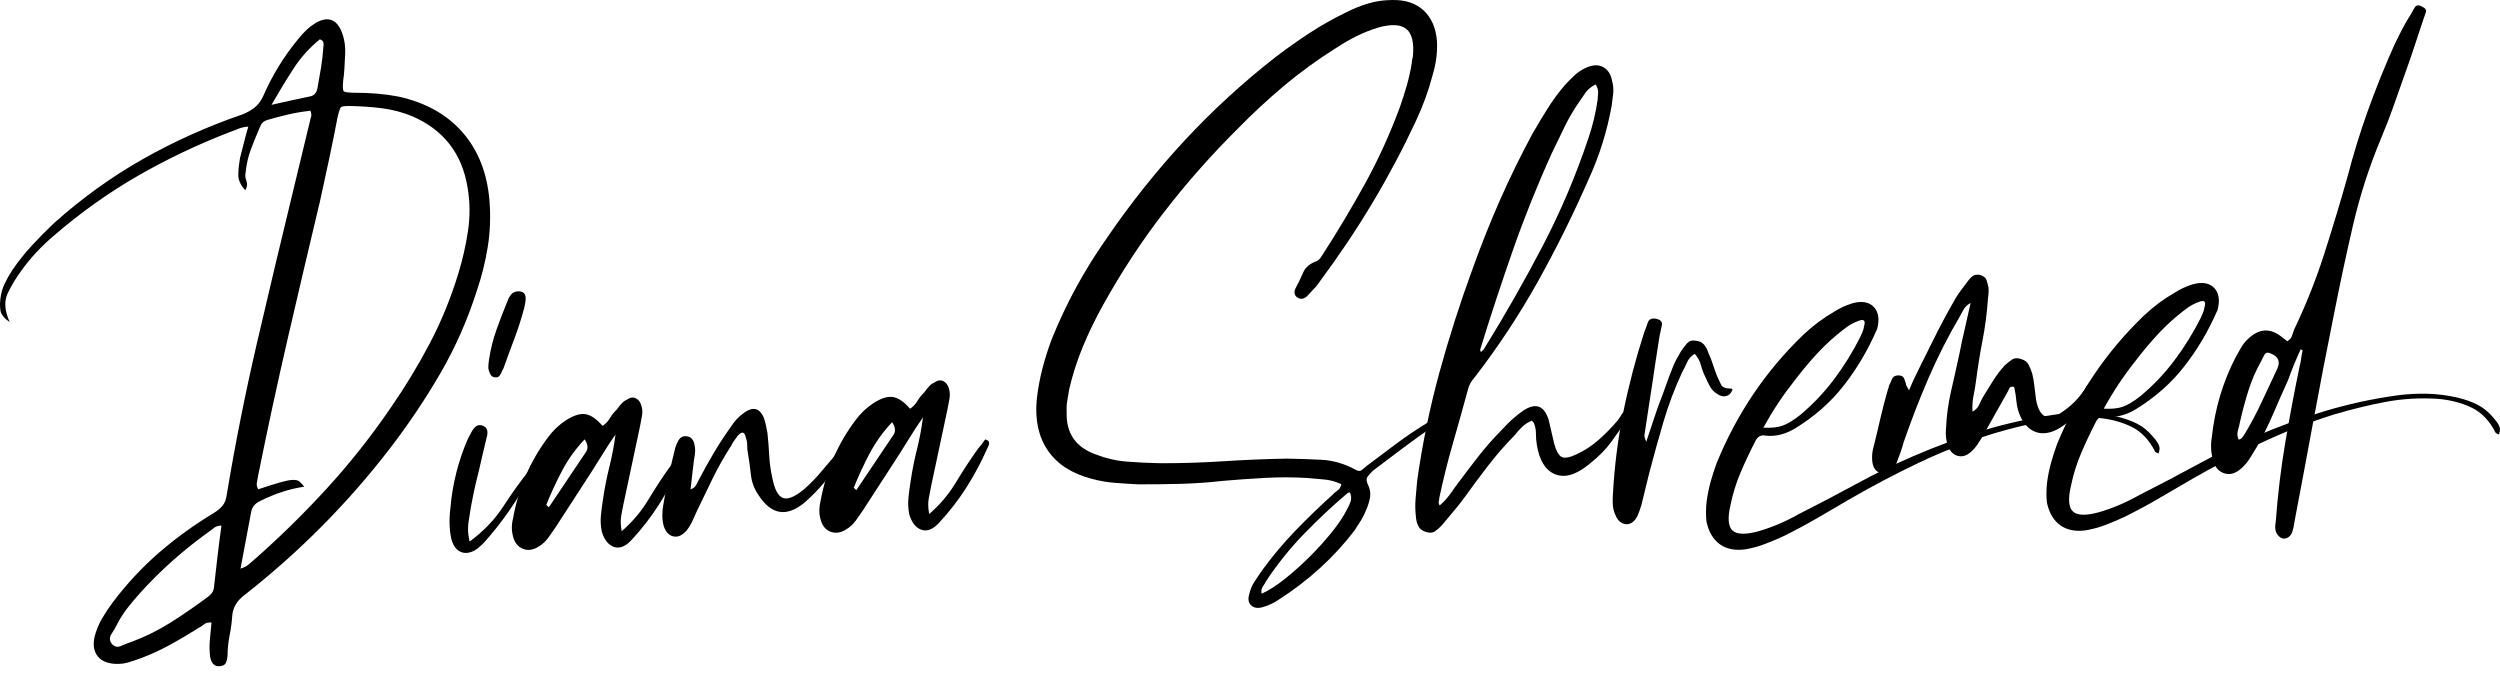
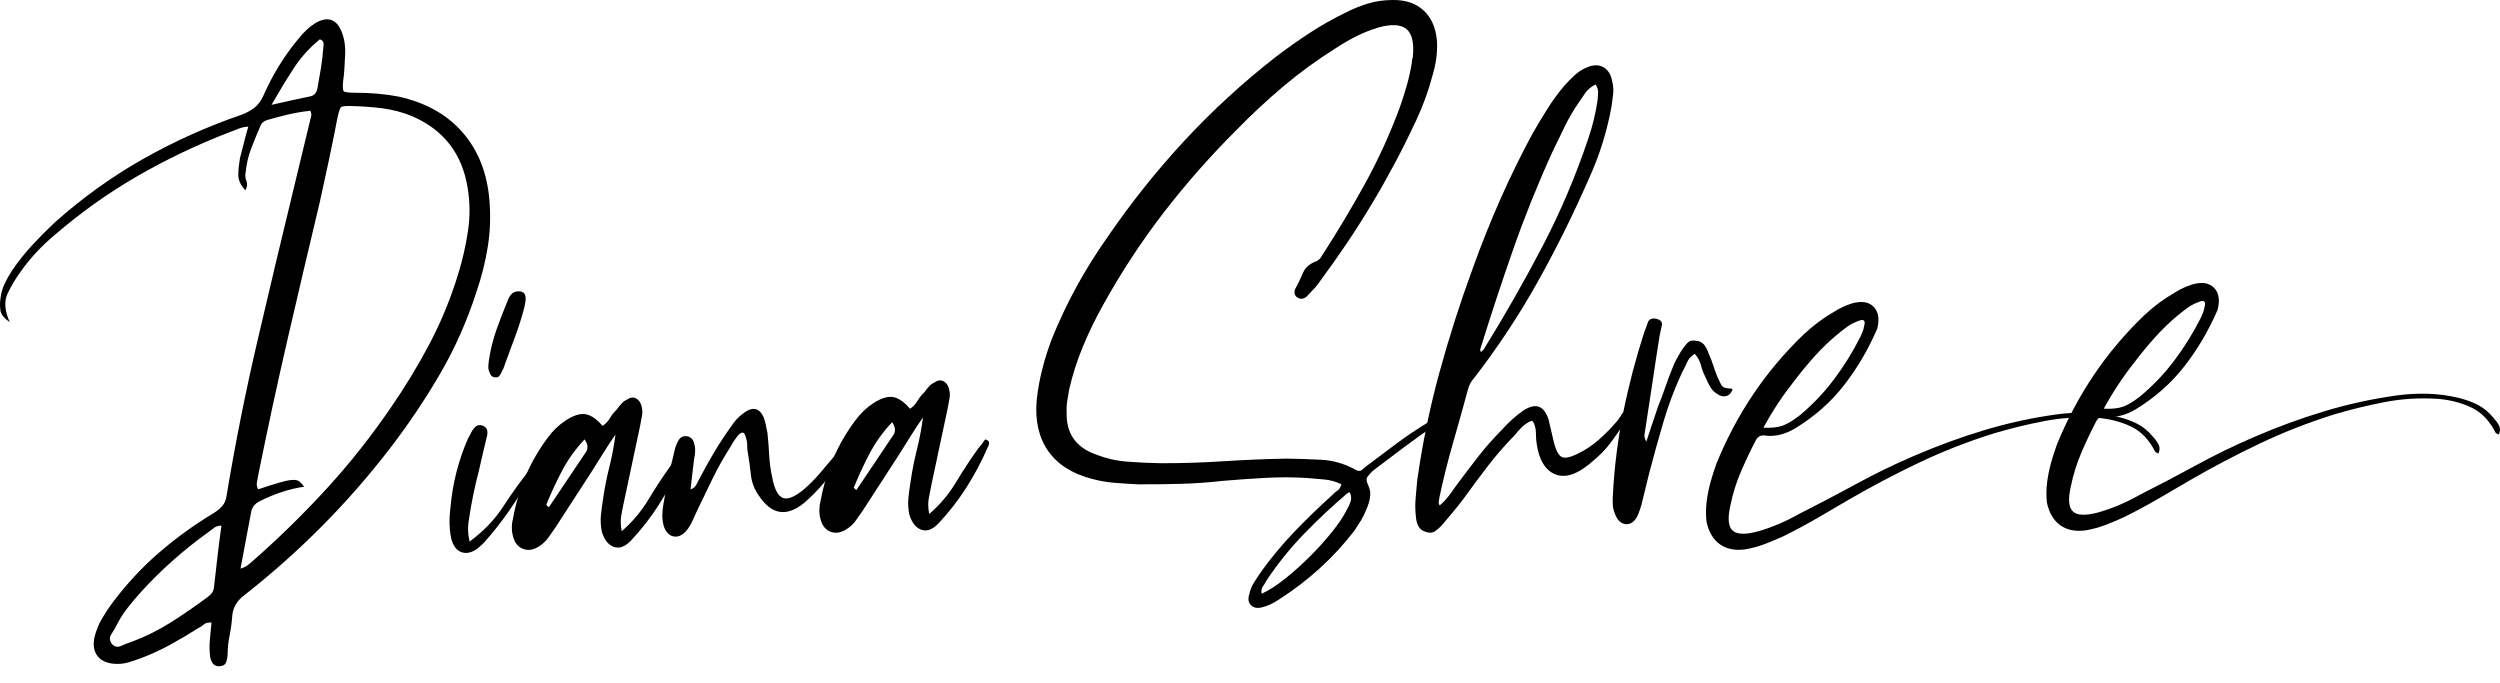
<svg xmlns="http://www.w3.org/2000/svg" width="150" height="41" viewBox="0 0 150 41" fill="none">
  <g clip-path="url(#clip0_149_228)">
    <path d="M16.289 6.29C16.732 6.19 17.14 6.1 17.509 6.017C17.878 5.934 18.235 5.858 18.581 5.789C18.828 5.75 18.982 5.593 19.043 5.315C19.12 4.888 19.192 4.474 19.259 4.072C19.325 3.67 19.373 3.257 19.401 2.833C19.42 2.732 19.422 2.639 19.405 2.552C19.388 2.467 19.316 2.403 19.19 2.359C18.567 2.867 18.043 3.449 17.617 4.108C17.189 4.766 16.746 5.493 16.289 6.29ZM14.43 34.119C14.626 34.057 14.772 33.987 14.868 33.908C14.962 33.828 15.058 33.748 15.154 33.668C16.728 32.287 18.211 30.835 19.603 29.315C20.995 27.794 22.282 26.168 23.464 24.434C24.322 23.193 25.098 21.912 25.791 20.593C26.483 19.273 27.053 17.879 27.5 16.412C27.756 15.575 27.95 14.726 28.079 13.86C28.209 12.994 28.202 12.131 28.058 11.267C27.729 9.221 26.621 7.791 24.735 6.975C24.149 6.734 23.55 6.576 22.935 6.497C22.32 6.42 21.689 6.374 21.04 6.361C20.715 6.354 20.524 6.377 20.464 6.43C20.404 6.484 20.334 6.686 20.253 7.039C20.095 7.869 19.927 8.705 19.746 9.549C19.566 10.392 19.384 11.229 19.202 12.06C18.546 14.809 17.902 17.55 17.27 20.285C16.638 23.02 16.044 25.77 15.488 28.537C15.47 28.662 15.446 28.795 15.416 28.933C15.385 29.071 15.412 29.213 15.493 29.358C16.032 29.178 16.461 29.042 16.781 28.949C17.1 28.857 17.353 28.806 17.539 28.796C17.725 28.785 17.864 28.814 17.955 28.884C18.046 28.954 18.145 29.06 18.252 29.203C17.386 29.327 16.503 29.613 15.604 30.061C15.312 30.201 15.136 30.41 15.076 30.687C14.859 31.818 14.645 32.963 14.43 34.119ZM13.288 31.533C13.089 31.544 12.942 31.589 12.846 31.669C12.751 31.749 12.643 31.83 12.522 31.912C10.985 33.017 9.613 34.238 8.411 35.574C8.152 35.861 7.899 36.162 7.653 36.475C7.408 36.787 7.195 37.122 7.014 37.481C6.924 37.66 6.816 37.846 6.688 38.04C6.561 38.233 6.564 38.426 6.699 38.617C6.858 38.808 7.047 38.853 7.266 38.754C7.486 38.654 7.694 38.574 7.889 38.514C8.745 38.192 9.547 37.792 10.295 37.316C11.044 36.838 11.777 36.331 12.497 35.794C12.714 35.632 12.829 35.439 12.841 35.215C12.91 34.614 12.979 34.013 13.047 33.412C13.117 32.811 13.196 32.185 13.288 31.533ZM18.625 6.644C18.154 6.696 17.709 6.771 17.29 6.869C16.872 6.967 16.454 7.077 16.037 7.199C15.84 7.261 15.709 7.367 15.642 7.52C15.441 7.978 15.253 8.437 15.077 8.895C14.901 9.352 14.789 9.832 14.74 10.332C14.699 10.508 14.714 10.682 14.785 10.852C14.856 11.022 14.835 11.21 14.72 11.415C14.431 11.108 14.29 10.792 14.298 10.468C14.306 10.145 14.34 9.82 14.398 9.492C14.481 9.189 14.559 8.886 14.631 8.584C14.703 8.282 14.792 7.953 14.899 7.598C14.675 7.611 14.478 7.654 14.307 7.725C14.136 7.797 13.965 7.863 13.794 7.922C11.839 8.678 9.99 9.559 8.248 10.564C6.505 11.569 4.846 12.75 3.271 14.106C2.483 14.772 1.822 15.481 1.287 16.232C0.961 16.673 0.686 17.13 0.46 17.603C0.236 18.076 0.278 18.652 0.586 19.33C0.252 19.101 0.064 18.87 0.027 18.634C-0.009 18.401 -0.009 18.158 0.027 17.907C0.062 17.606 0.141 17.322 0.264 17.054C0.388 16.786 0.541 16.511 0.726 16.226C1.097 15.683 1.495 15.182 1.92 14.723C2.344 14.264 2.795 13.809 3.27 13.36C4.938 11.874 6.711 10.599 8.587 9.537C10.465 8.475 12.444 7.587 14.525 6.873C14.818 6.758 15.066 6.619 15.27 6.459C15.473 6.298 15.643 6.078 15.778 5.796C16.335 4.521 17.037 3.375 17.881 2.358C18.045 2.15 18.21 1.966 18.377 1.808C18.543 1.649 18.735 1.502 18.953 1.366C19.655 0.977 20.16 1.136 20.472 1.84C20.669 2.302 20.747 2.82 20.701 3.394C20.689 3.644 20.676 3.887 20.664 4.124C20.651 4.362 20.626 4.605 20.589 4.856C20.557 5.207 20.568 5.411 20.621 5.469C20.673 5.529 20.887 5.561 21.261 5.565C22.207 5.562 23.084 5.637 23.89 5.791C25.527 6.147 26.817 6.865 27.757 7.945C28.697 9.025 29.235 10.394 29.37 12.053C29.443 12.994 29.41 13.91 29.267 14.801C29.127 15.693 28.904 16.581 28.602 17.469C28.043 19.216 27.312 20.869 26.407 22.424C25.503 23.979 24.49 25.485 23.369 26.94C20.868 30.19 17.967 33.114 14.661 35.71C14.229 36.033 13.988 36.432 13.938 36.907C13.909 37.332 13.855 37.738 13.776 38.129C13.697 38.519 13.656 38.925 13.652 39.348C13.636 39.524 13.6 39.669 13.544 39.784C13.488 39.9 13.36 39.962 13.161 39.973C12.862 39.99 12.679 39.8 12.608 39.407C12.565 39.06 12.56 38.719 12.593 38.381C12.626 38.044 12.658 37.7 12.69 37.35C12.489 37.336 12.335 37.376 12.228 37.469C12.121 37.562 12.006 37.636 11.885 37.693C11.33 38.047 10.774 38.377 10.215 38.682C9.658 38.987 9.074 39.256 8.463 39.489C8.219 39.577 7.973 39.659 7.728 39.735C7.483 39.811 7.223 39.844 6.948 39.834C6.449 39.812 6.086 39.659 5.859 39.373C5.633 39.087 5.569 38.705 5.67 38.227C5.773 37.822 5.923 37.453 6.117 37.12C6.312 36.785 6.526 36.463 6.759 36.151C7.598 35.035 8.526 34.038 9.54 33.16C10.554 32.282 11.654 31.488 12.837 30.774C13.055 30.638 13.229 30.491 13.357 30.335C13.486 30.179 13.569 29.962 13.604 29.687C14.118 26.598 14.728 23.542 15.432 20.517C16.136 17.493 16.859 14.455 17.599 11.404C17.763 10.723 17.928 10.042 18.092 9.361C18.256 8.68 18.42 8 18.585 7.318C18.604 7.219 18.631 7.117 18.663 7.016C18.695 6.914 18.683 6.791 18.625 6.644Z" fill="black" />
    <path d="M31.069 17.48C31.367 17.464 31.524 17.592 31.538 17.865C31.543 17.964 31.535 18.064 31.515 18.165C31.496 18.265 31.475 18.366 31.456 18.466C31.289 19.098 31.09 19.718 30.86 20.328C30.63 20.938 30.405 21.547 30.188 22.156C30.14 22.209 30.112 22.261 30.102 22.311C30.092 22.361 30.063 22.412 30.017 22.465C29.95 22.618 29.827 22.675 29.651 22.634C29.526 22.617 29.434 22.522 29.376 22.352C29.319 22.23 29.294 22.107 29.3 21.982C29.306 21.858 29.318 21.733 29.337 21.607C29.429 20.98 29.578 20.376 29.786 19.791C29.992 19.207 30.217 18.623 30.462 18.037C30.505 17.91 30.573 17.788 30.667 17.671C30.761 17.554 30.894 17.49 31.069 17.48ZM28.177 32.493C29.017 31.874 29.691 31.171 30.199 30.384C30.707 29.598 31.254 28.839 31.839 28.109C31.968 28.202 32.017 28.286 31.984 28.363C31.95 28.439 31.909 28.503 31.862 28.556C31.45 29.276 31.013 29.972 30.549 30.644C30.084 31.317 29.582 31.954 29.04 32.557C28.969 32.636 28.838 32.754 28.647 32.915C28.311 33.157 27.996 33.231 27.705 33.136C27.414 33.04 27.207 32.784 27.087 32.367C26.958 31.803 26.938 31.169 27.026 30.467C27.088 29.743 27.208 29.034 27.384 28.34C27.56 27.646 27.793 26.967 28.083 26.304C28.175 26.15 28.242 26.022 28.288 25.92C28.356 25.791 28.443 25.681 28.551 25.587C28.659 25.495 28.801 25.48 28.979 25.545C29.131 25.611 29.218 25.713 29.237 25.848C29.256 25.984 29.244 26.115 29.201 26.242C29.118 26.57 29.042 26.892 28.971 27.206C28.899 27.521 28.823 27.855 28.742 28.208C28.617 28.687 28.503 29.166 28.405 29.645C28.304 30.123 28.217 30.613 28.144 31.114C28.104 31.316 28.083 31.522 28.082 31.733C28.08 31.945 28.112 32.199 28.177 32.493Z" fill="black" />
    <path d="M32.774 30.296L32.931 30.436L35.118 27.179C35.306 26.946 35.291 26.673 35.076 26.361C34.533 26.939 34.085 27.561 33.733 28.228C33.381 28.894 33.061 29.584 32.774 30.296ZM36.93 26.072C36.675 26.435 36.432 26.803 36.202 27.176C35.972 27.549 35.741 27.917 35.511 28.278L33.329 31.646C33.191 31.853 33.045 32.06 32.894 32.267C32.742 32.476 32.558 32.647 32.341 32.783C32.003 33.001 31.681 33.05 31.377 32.93C31.072 32.811 30.871 32.554 30.776 32.161C30.684 31.818 30.69 31.445 30.794 31.041C31.126 29.257 31.816 27.664 32.865 26.261C33.168 25.846 33.524 25.503 33.934 25.232C34.392 24.932 34.784 24.804 35.11 24.849C35.437 24.893 35.785 25.128 36.157 25.555C36.349 25.42 36.496 25.262 36.599 25.083C36.702 24.903 36.837 24.733 37.003 24.575C37.096 24.446 37.189 24.328 37.284 24.224C37.378 24.119 37.486 24.038 37.608 23.981C37.801 23.847 37.979 23.818 38.146 23.896C38.311 23.974 38.424 24.123 38.486 24.343C38.546 24.539 38.557 24.744 38.518 24.957C38.479 25.171 38.44 25.379 38.401 25.579C38.24 26.334 38.078 27.09 37.919 27.845C37.758 28.6 37.597 29.355 37.437 30.111C37.376 30.388 37.322 30.664 37.274 30.941C37.226 31.218 37.236 31.527 37.303 31.871C37.948 31.313 38.482 30.681 38.906 29.973C39.331 29.265 39.776 28.587 40.241 27.939C40.311 27.861 40.382 27.776 40.452 27.685C40.523 27.595 40.592 27.497 40.661 27.393C40.814 27.435 40.892 27.499 40.896 27.586C40.9 27.673 40.879 27.754 40.834 27.831C40.454 28.699 40.023 29.513 39.539 30.273C39.054 31.034 38.494 31.756 37.856 32.438C37.501 32.806 37.158 32.93 36.828 32.813C36.498 32.694 36.258 32.39 36.108 31.901C36.04 31.557 36.023 31.222 36.057 30.897C36.09 30.572 36.135 30.233 36.192 29.881C36.284 29.255 36.408 28.632 36.562 28.014C36.718 27.396 36.841 26.749 36.93 26.072Z" fill="black" />
    <path d="M50.509 26.993C50.616 27.136 50.641 27.259 50.585 27.362C50.527 27.464 50.465 27.568 50.394 27.671C50.095 28.136 49.769 28.577 49.416 28.994C49.064 29.412 48.673 29.807 48.243 30.179C47.191 31.034 46.285 30.885 45.529 29.733C45.26 29.351 45.101 28.937 45.054 28.491C45.007 28.046 44.947 27.615 44.876 27.196C44.843 27.048 44.829 26.894 44.833 26.731C44.837 26.57 44.81 26.415 44.753 26.269C44.684 25.899 44.52 25.86 44.261 26.148C44.192 26.251 44.122 26.348 44.052 26.439C43.981 26.531 43.924 26.627 43.879 26.729C43.465 27.374 43.092 28.029 42.766 28.693C42.438 29.359 42.118 30.023 41.803 30.688C41.713 30.893 41.623 31.09 41.534 31.282C41.444 31.473 41.33 31.66 41.189 31.842C40.929 32.129 40.668 32.244 40.403 32.184C40.138 32.124 39.948 31.923 39.83 31.581C39.769 31.361 39.739 31.14 39.74 30.915C39.741 30.691 39.761 30.479 39.801 30.277C39.896 29.7 40.002 29.128 40.123 28.561C40.244 27.995 40.377 27.422 40.522 26.841C40.564 26.715 40.62 26.587 40.688 26.458C40.802 26.254 40.959 26.158 41.16 26.172C41.384 26.184 41.54 26.3 41.626 26.518C41.686 26.715 41.713 26.893 41.709 27.055C41.705 27.217 41.682 27.387 41.643 27.562C41.608 27.863 41.573 28.158 41.538 28.445C41.503 28.734 41.468 29.041 41.435 29.365C41.582 29.307 41.684 29.233 41.742 29.142C41.799 29.053 41.85 28.957 41.895 28.854C42.19 28.292 42.492 27.745 42.802 27.218C43.111 26.691 43.453 26.168 43.824 25.649C43.939 25.47 44.062 25.307 44.191 25.162C44.321 25.019 44.482 24.879 44.674 24.743C45.18 24.393 45.559 24.483 45.81 25.016C45.867 25.162 45.913 25.315 45.946 25.475C45.979 25.635 46.012 25.801 46.046 25.973C46.094 26.418 46.129 26.865 46.152 27.31C46.175 27.757 46.235 28.202 46.333 28.644C46.469 29.358 46.683 29.768 46.975 29.877C47.268 29.985 47.689 29.813 48.239 29.358C48.572 29.066 48.88 28.757 49.163 28.43C49.446 28.103 49.727 27.771 50.009 27.431C50.079 27.328 50.148 27.231 50.218 27.14C50.288 27.049 50.385 27 50.509 26.993Z" fill="black" />
    <path d="M51.224 29.266L51.38 29.407L53.568 26.15C53.756 25.916 53.741 25.644 53.526 25.331C52.983 25.91 52.535 26.532 52.183 27.198C51.83 27.864 51.511 28.554 51.224 29.266ZM55.38 25.042C55.124 25.405 54.881 25.773 54.652 26.146C54.422 26.52 54.191 26.887 53.961 27.248L51.779 30.616C51.64 30.823 51.494 31.031 51.344 31.238C51.192 31.446 51.008 31.617 50.79 31.753C50.452 31.971 50.131 32.02 49.826 31.901C49.521 31.781 49.321 31.525 49.226 31.131C49.133 30.789 49.14 30.416 49.243 30.011C49.575 28.227 50.266 26.634 51.315 25.231C51.618 24.817 51.974 24.473 52.384 24.202C52.841 23.903 53.234 23.775 53.56 23.819C53.886 23.863 54.235 24.099 54.606 24.525C54.797 24.391 54.946 24.233 55.049 24.053C55.152 23.873 55.286 23.704 55.453 23.546C55.545 23.416 55.639 23.299 55.734 23.194C55.827 23.089 55.935 23.008 56.058 22.952C56.249 22.818 56.429 22.788 56.595 22.866C56.761 22.944 56.874 23.093 56.936 23.313C56.995 23.509 57.006 23.714 56.968 23.927C56.928 24.141 56.889 24.349 56.85 24.55C56.689 25.305 56.528 26.06 56.368 26.815C56.208 27.571 56.047 28.326 55.886 29.081C55.826 29.359 55.772 29.635 55.724 29.911C55.675 30.188 55.685 30.497 55.753 30.842C56.397 30.284 56.931 29.651 57.356 28.943C57.781 28.235 58.225 27.557 58.69 26.91C58.761 26.831 58.832 26.747 58.902 26.655C58.972 26.565 59.042 26.467 59.111 26.363C59.263 26.405 59.341 26.469 59.345 26.556C59.349 26.643 59.329 26.725 59.283 26.802C58.904 27.669 58.472 28.483 57.988 29.244C57.504 30.005 56.943 30.727 56.305 31.409C55.95 31.776 55.607 31.901 55.277 31.783C54.948 31.664 54.708 31.361 54.558 30.872C54.49 30.527 54.473 30.192 54.506 29.867C54.539 29.543 54.585 29.203 54.642 28.852C54.734 28.225 54.858 27.602 55.012 26.984C55.167 26.367 55.29 25.719 55.38 25.042Z" fill="black" />
    <path d="M80.993 29.546C80.918 29.55 80.868 29.566 80.846 29.591C79.938 30.363 79.07 31.176 78.242 32.031C77.413 32.886 76.664 33.817 75.993 34.825C75.925 34.953 75.851 35.075 75.769 35.192C75.688 35.308 75.664 35.453 75.698 35.625C76.137 35.426 76.612 35.119 77.127 34.705C77.642 34.291 78.135 33.846 78.61 33.373C79.084 32.899 79.52 32.413 79.918 31.919C80.317 31.424 80.618 30.972 80.821 30.563C80.912 30.409 80.985 30.249 81.039 30.084C81.093 29.919 81.078 29.74 80.993 29.546ZM86.587 24.943C86.547 25.144 86.474 25.273 86.365 25.328C86.256 25.384 86.153 25.452 86.058 25.531C85.432 25.965 84.812 26.41 84.201 26.866C83.589 27.324 82.982 27.781 82.383 28.237C82.24 28.37 82.129 28.494 82.048 28.61C81.966 28.727 81.981 28.893 82.092 29.111C82.204 29.354 82.24 29.594 82.204 29.833C82.166 30.071 82.091 30.318 81.98 30.573C81.892 30.801 81.785 31.018 81.659 31.224C81.532 31.431 81.399 31.636 81.261 31.844C80.022 33.456 78.511 34.834 76.726 35.978C76.412 36.194 76.071 36.35 75.703 36.445C75.432 36.511 75.218 36.466 75.061 36.313C74.904 36.16 74.868 35.944 74.953 35.666C75.013 35.389 75.118 35.135 75.269 34.903C75.418 34.67 75.575 34.438 75.737 34.205C76.343 33.375 77 32.592 77.71 31.855C78.419 31.119 79.155 30.407 79.918 29.718C80.012 29.613 80.119 29.519 80.24 29.439C80.361 29.357 80.441 29.229 80.481 29.052C80.149 28.897 79.815 28.803 79.477 28.772C79.138 28.742 78.794 28.711 78.443 28.68C77.594 28.629 76.747 28.626 75.902 28.674C75.057 28.72 74.212 28.78 73.369 28.852C72.526 28.949 71.682 29.008 70.836 29.031C69.99 29.053 69.143 29.063 68.295 29.06C67.821 29.037 67.352 29.007 66.889 28.97C66.426 28.935 65.968 28.855 65.513 28.73C64.325 28.424 63.45 27.863 62.884 27.049C62.319 26.235 62.093 25.215 62.203 23.99C62.271 23.364 62.383 22.748 62.538 22.142C62.694 21.537 62.882 20.942 63.101 20.357C63.543 19.263 64.038 18.215 64.584 17.215C65.131 16.214 65.741 15.235 66.415 14.277C67.828 12.208 69.373 10.269 71.05 8.458C72.726 6.648 74.559 4.966 76.548 3.412C77.219 2.902 77.898 2.422 78.585 1.974C79.272 1.525 79.993 1.118 80.747 0.752C81.184 0.529 81.629 0.348 82.083 0.211C82.538 0.075 83.013 0.005 83.512 0.001C84.308 -0.019 84.942 0.189 85.413 0.623C85.884 1.057 86.151 1.67 86.218 2.462C86.236 2.81 86.222 3.152 86.177 3.491C86.132 3.829 86.057 4.175 85.95 4.529C85.721 5.413 85.394 6.314 84.967 7.234C83.396 10.605 81.48 13.809 79.219 16.846C79.103 17.026 78.975 17.19 78.832 17.334C78.691 17.479 78.549 17.63 78.407 17.787C78.216 17.946 78.03 17.97 77.851 17.855C77.67 17.74 77.624 17.569 77.712 17.34C77.894 17.007 78.051 16.681 78.184 16.363C78.317 16.044 78.592 15.811 79.009 15.664C79.105 15.609 79.177 15.549 79.224 15.483C79.27 15.419 79.316 15.348 79.362 15.27C80.263 13.877 81.111 12.455 81.91 11.005C82.707 9.556 83.401 8.03 83.992 6.43C84.143 5.999 84.284 5.562 84.41 5.12C84.537 4.677 84.638 4.217 84.713 3.74C84.709 3.666 84.728 3.553 84.771 3.401C84.852 2.576 84.724 2.024 84.387 1.743C84.048 1.464 83.485 1.433 82.7 1.651C82.209 1.803 81.757 1.983 81.344 2.193C80.931 2.403 80.52 2.644 80.11 2.915C79.024 3.597 77.997 4.346 77.029 5.158C76.062 5.971 75.128 6.838 74.229 7.758C72.64 9.34 71.174 11.002 69.831 12.742C68.487 14.484 67.269 16.343 66.174 18.32C65.717 19.142 65.317 19.966 64.974 20.794C64.63 21.621 64.356 22.476 64.152 23.358C64.114 23.584 64.076 23.811 64.038 24.036C63.999 24.262 63.988 24.5 64 24.747C63.964 25.994 64.542 26.832 65.736 27.263C66.347 27.502 66.977 27.648 67.627 27.698C68.278 27.75 68.94 27.781 69.614 27.793C70.885 27.797 72.154 27.757 73.42 27.674C74.687 27.591 75.956 27.539 77.225 27.517C77.923 27.528 78.616 27.552 79.303 27.588C79.99 27.624 80.667 27.822 81.334 28.183C81.489 28.275 81.613 28.28 81.709 28.2C81.805 28.12 81.899 28.04 81.996 27.96C82.595 27.504 83.195 27.054 83.795 26.61C84.395 26.166 85.009 25.752 85.638 25.369C85.783 25.285 85.928 25.198 86.073 25.101C86.217 25.007 86.388 24.953 86.587 24.943Z" fill="black" />
    <path d="M88.858 21.121C88.905 21.069 88.947 21.029 88.983 21.003C89.019 20.976 89.048 20.938 89.071 20.886C90.313 18.877 91.473 16.84 92.551 14.777C93.628 12.715 94.546 10.555 95.302 8.299C95.562 7.538 95.747 6.769 95.857 5.992C95.873 5.841 95.884 5.692 95.889 5.542C95.894 5.392 95.842 5.234 95.735 5.065C95.467 5.205 95.27 5.365 95.142 5.546C95.014 5.728 94.881 5.921 94.742 6.128C94.416 6.594 94.13 7.083 93.883 7.594C93.635 8.106 93.388 8.617 93.139 9.128C92.266 11.043 91.487 12.977 90.802 14.931C90.117 16.885 89.465 18.861 88.846 20.861C88.8 20.963 88.805 21.049 88.858 21.121ZM86.379 30.327C86.57 30.167 86.742 29.99 86.894 29.794C87.045 29.6 87.191 29.399 87.33 29.192C87.772 28.596 88.216 28.011 88.66 27.438C89.103 26.866 89.586 26.318 90.108 25.791C90.532 25.319 90.961 24.935 91.394 24.637C92.141 24.147 92.65 24.331 92.918 25.186C92.98 25.432 93.036 25.671 93.085 25.904C93.135 26.138 93.191 26.378 93.253 26.623C93.375 27.063 93.526 27.33 93.705 27.418C93.885 27.508 94.18 27.454 94.594 27.257C95.081 27.031 95.526 26.738 95.932 26.38C96.338 26.021 96.716 25.634 97.069 25.215C97.161 25.087 97.242 24.963 97.312 24.847C97.38 24.732 97.501 24.657 97.674 24.622C97.805 24.74 97.8 24.889 97.66 25.071C97.337 25.587 97.006 26.071 96.669 26.525C96.331 26.979 95.922 27.395 95.443 27.769C95.396 27.823 95.348 27.862 95.3 27.889C94.534 28.505 93.864 28.691 93.291 28.449C92.718 28.208 92.357 27.618 92.209 26.681C92.173 26.459 92.155 26.236 92.156 26.012C92.157 25.788 92.116 25.579 92.031 25.385C92.029 25.361 91.99 25.313 91.912 25.242C91.692 25.329 91.498 25.452 91.332 25.61C91.166 25.769 91.013 25.94 90.873 26.121C90.304 26.701 89.775 27.308 89.284 27.945C88.794 28.582 88.315 29.225 87.851 29.872C87.641 30.157 87.425 30.43 87.201 30.692C86.978 30.953 86.749 31.227 86.514 31.514C86.396 31.645 86.26 31.764 86.104 31.873C85.946 31.98 85.754 31.991 85.525 31.905C85.323 31.841 85.18 31.725 85.096 31.556C85.012 31.386 84.966 31.202 84.955 31.004C84.912 30.633 84.905 30.265 84.937 29.904C84.968 29.542 84.999 29.186 85.031 28.835C85.342 26.63 85.785 24.471 86.362 22.361C86.939 20.253 87.61 18.156 88.375 16.074C88.877 14.678 89.423 13.309 90.014 11.97C90.606 10.632 91.254 9.308 91.96 8C92.257 7.486 92.556 6.991 92.856 6.514C93.154 6.037 93.493 5.576 93.869 5.132C94.057 4.923 94.258 4.719 94.472 4.52C94.686 4.322 94.928 4.166 95.196 4.051C95.586 3.88 95.922 3.874 96.204 4.032C96.487 4.19 96.663 4.48 96.735 4.897C96.798 5.143 96.816 5.385 96.791 5.622C96.766 5.861 96.735 6.104 96.698 6.355C96.562 7.109 96.381 7.847 96.157 8.568C95.933 9.289 95.664 9.995 95.35 10.684C94.413 12.826 93.386 14.898 92.268 16.901C91.149 18.904 89.878 20.829 88.453 22.674C88.263 22.884 88.139 23.114 88.078 23.367C87.784 24.453 87.484 25.526 87.177 26.589C86.87 27.651 86.597 28.748 86.356 29.881C86.359 29.93 86.349 29.993 86.328 30.069C86.307 30.145 86.324 30.231 86.379 30.327Z" fill="black" />
    <path d="M98.778 26.501C98.908 26.096 99.032 25.722 99.151 25.379C99.27 25.037 99.384 24.702 99.491 24.371C99.647 23.99 99.789 23.608 99.919 23.228C100.049 22.848 100.191 22.467 100.347 22.085C100.412 21.908 100.491 21.736 100.582 21.568C100.672 21.401 100.764 21.24 100.855 21.087C100.971 20.906 101.094 20.743 101.223 20.599C101.352 20.455 101.517 20.402 101.72 20.441C101.945 20.453 102.117 20.531 102.236 20.673C102.356 20.816 102.445 20.985 102.506 21.181C102.617 21.423 102.711 21.661 102.785 21.893C102.859 22.125 102.939 22.35 103.025 22.569C103.109 22.739 103.185 22.903 103.256 23.06C103.326 23.219 103.499 23.303 103.774 23.311C103.923 23.303 103.974 23.344 103.929 23.433C103.884 23.524 103.837 23.594 103.791 23.647C103.551 23.834 103.289 23.824 103.005 23.616C102.824 23.502 102.685 23.354 102.59 23.172C102.492 22.991 102.401 22.804 102.317 22.609C102.206 22.391 102.119 22.16 102.057 21.915C101.994 21.67 101.871 21.44 101.685 21.227C101.467 21.364 101.315 21.533 101.226 21.737C101.136 21.942 101.035 22.147 100.921 22.351C100.472 23.322 100.099 24.313 99.803 25.325C99.505 26.336 99.221 27.36 98.951 28.394C98.868 28.722 98.791 29.038 98.719 29.34C98.647 29.642 98.57 29.958 98.488 30.285C98.424 30.513 98.348 30.728 98.259 30.933C98.101 31.265 97.886 31.439 97.612 31.454C97.289 31.447 97.055 31.248 96.909 30.859C96.824 30.665 96.777 30.468 96.767 30.27C96.757 30.071 96.759 29.872 96.774 29.673C96.863 28.001 97.071 26.354 97.398 24.731C97.726 23.108 98.148 21.499 98.664 19.903C98.732 19.749 98.797 19.573 98.861 19.369C98.926 19.167 99.084 19.083 99.334 19.119C99.636 19.177 99.761 19.313 99.71 19.527C99.659 19.741 99.614 19.95 99.575 20.15C99.423 21.105 99.279 22.051 99.141 22.992C99.002 23.933 98.858 24.88 98.707 25.834C98.687 25.934 98.673 26.028 98.665 26.115C98.657 26.204 98.695 26.331 98.778 26.501Z" fill="black" />
    <path d="M105.801 25.661C106.276 25.685 106.66 25.644 106.953 25.541C107.247 25.438 107.597 25.225 108.005 24.904C108.77 24.264 109.449 23.549 110.044 22.756C110.639 21.964 111.162 21.121 111.614 20.224C111.66 20.123 111.703 20.021 111.748 19.919C111.793 19.817 111.824 19.703 111.843 19.578C111.949 19.224 111.831 19.118 111.491 19.262C111.246 19.35 111.02 19.468 110.817 19.616C110.613 19.765 110.415 19.918 110.224 20.079C109.746 20.478 109.3 20.908 108.888 21.365C108.476 21.824 108.071 22.313 107.674 22.833C106.972 23.718 106.348 24.661 105.801 25.661ZM129.505 27.212C129.403 27.168 129.339 27.134 129.313 27.11C128.953 26.384 128.464 25.876 127.851 25.587C127.239 25.299 126.557 25.125 125.807 25.067C124.731 25.003 123.688 25.068 122.676 25.261C121.664 25.454 120.643 25.704 119.612 26.01C118.067 26.494 116.583 27.075 115.16 27.751C113.737 28.427 112.335 29.164 110.957 29.963C110.303 30.348 109.656 30.727 109.014 31.098C108.374 31.469 107.712 31.823 107.032 32.16C106.667 32.329 106.294 32.487 105.916 32.632C105.537 32.778 105.138 32.887 104.718 32.961C104.1 33.045 103.589 32.942 103.189 32.655C102.788 32.366 102.522 31.914 102.39 31.299C102.346 30.929 102.349 30.518 102.401 30.067C102.455 29.665 102.536 29.276 102.64 28.897C102.746 28.518 102.864 28.151 102.995 27.795C104.212 24.817 105.949 22.245 108.206 20.079C108.8 19.523 109.412 19.067 110.042 18.707C110.21 18.6 110.386 18.502 110.568 18.417C110.752 18.332 110.94 18.259 111.137 18.199C111.701 18.043 112.129 18.113 112.418 18.408C112.708 18.703 112.779 19.14 112.635 19.72C112.637 19.745 112.625 19.77 112.601 19.796C112.067 21.02 111.408 22.133 110.624 23.134C109.84 24.137 108.869 24.992 107.709 25.704C107.104 26.061 106.514 26.207 105.938 26.138C105.66 26.079 105.454 26.191 105.319 26.472C105.002 27.087 104.71 27.706 104.443 28.331C104.176 28.955 103.972 29.607 103.833 30.287C103.649 31.067 103.688 31.582 103.95 31.828C104.211 32.075 104.736 32.088 105.522 31.871C105.939 31.748 106.349 31.601 106.751 31.429C107.154 31.258 107.549 31.061 107.936 30.841C109.102 30.253 110.242 29.654 111.358 29.046C112.472 28.436 113.627 27.873 114.822 27.36C116.212 26.759 117.612 26.246 119.023 25.819C120.435 25.392 121.882 25.075 123.366 24.868C123.985 24.783 124.6 24.749 125.211 24.765C125.823 24.781 126.431 24.858 127.037 24.999C127.465 25.1 127.858 25.239 128.217 25.418C128.575 25.597 128.9 25.864 129.193 26.221C129.325 26.363 129.432 26.513 129.515 26.67C129.598 26.827 129.594 27.008 129.505 27.212Z" fill="black" />
-     <path d="M114.544 23.419C114.655 23.139 114.767 22.885 114.879 22.655C114.992 22.424 115.104 22.194 115.217 21.964C115.556 21.273 115.9 20.583 116.251 19.891C116.602 19.2 116.971 18.52 117.361 17.851C117.476 17.671 117.592 17.503 117.709 17.348C117.825 17.191 117.954 17.023 118.094 16.84C118.187 16.711 118.288 16.613 118.396 16.544C118.505 16.476 118.647 16.462 118.824 16.502C119.027 16.565 119.15 16.67 119.196 16.816C119.241 16.963 119.279 17.11 119.312 17.258C119.318 17.382 119.318 17.5 119.311 17.612C119.304 17.725 119.292 17.844 119.274 17.969C119.216 18.793 119.109 19.614 118.951 20.431C118.793 21.248 118.662 22.071 118.555 22.897C118.519 23.173 118.472 23.456 118.412 23.744C118.352 24.035 118.331 24.353 118.349 24.7C118.542 24.59 118.672 24.457 118.74 24.305C118.806 24.152 118.874 24.012 118.942 23.883C119.149 23.549 119.356 23.213 119.563 22.878C119.771 22.544 120.003 22.232 120.263 21.944C120.405 21.812 120.555 21.691 120.711 21.582C120.868 21.475 121.06 21.464 121.289 21.55C121.492 21.613 121.634 21.724 121.717 21.881C121.8 22.038 121.871 22.215 121.931 22.411C121.994 22.656 122.038 22.908 122.064 23.168C122.09 23.427 122.122 23.694 122.161 23.965C122.37 25.122 122.942 25.34 123.876 24.615C124.405 24.238 124.842 23.765 125.187 23.199C125.257 23.12 125.322 23.042 125.38 22.964C125.438 22.886 125.529 22.844 125.654 22.837C125.594 23.114 125.479 23.413 125.308 23.733C125.138 24.054 124.935 24.363 124.701 24.663C124.468 24.962 124.212 25.219 123.938 25.433C123.661 25.648 123.401 25.798 123.157 25.887C122.74 26.035 122.366 26.03 122.035 25.875C121.703 25.719 121.439 25.436 121.243 25.024C121.104 24.733 121.02 24.433 120.991 24.124C120.963 23.814 120.916 23.512 120.852 23.217C120.699 23.175 120.602 23.206 120.557 23.308C120.512 23.41 120.467 23.5 120.421 23.577C120.17 24.014 119.924 24.451 119.685 24.886C119.446 25.323 119.2 25.759 118.949 26.196C118.856 26.351 118.759 26.505 118.655 26.661C118.551 26.815 118.427 26.959 118.284 27.092C118.022 27.33 117.759 27.419 117.495 27.36C117.23 27.3 117.027 27.112 116.886 26.797C116.827 26.626 116.788 26.454 116.766 26.281C116.745 26.108 116.742 25.934 116.758 25.759C116.792 24.961 116.895 24.19 117.069 23.446C117.242 22.703 117.409 21.954 117.571 21.198C117.669 20.695 117.774 20.205 117.887 19.726C117.999 19.247 118.117 18.73 118.237 18.176C118.044 18.286 117.907 18.412 117.827 18.554C117.747 18.695 117.674 18.83 117.605 18.958C116.894 20.167 116.266 21.402 115.72 22.663C115.175 23.925 114.674 25.216 114.219 26.535C114.156 26.762 114.087 26.984 114.01 27.199C113.933 27.416 113.851 27.637 113.763 27.866C113.61 28.272 113.333 28.45 112.931 28.398C112.554 28.344 112.353 28.07 112.328 27.573C112.315 27.326 112.341 27.088 112.404 26.86C112.548 26.28 112.687 25.7 112.819 25.121C112.952 24.541 113.102 23.96 113.272 23.379C113.316 23.277 113.337 23.201 113.334 23.151C113.403 23.023 113.464 22.889 113.519 22.749C113.574 22.61 113.689 22.535 113.863 22.525C114.062 22.514 114.189 22.575 114.246 22.709C114.303 22.842 114.348 22.983 114.38 23.13L114.544 23.419Z" fill="black" />
    <path d="M126.226 24.521C126.701 24.545 127.085 24.505 127.379 24.401C127.672 24.298 128.023 24.085 128.43 23.764C129.195 23.124 129.875 22.409 130.47 21.616C131.064 20.825 131.588 19.981 132.039 19.085C132.085 18.983 132.129 18.881 132.174 18.779C132.218 18.677 132.25 18.563 132.268 18.438C132.375 18.084 132.257 17.979 131.916 18.122C131.671 18.21 131.446 18.329 131.243 18.476C131.038 18.625 130.84 18.778 130.649 18.939C130.171 19.338 129.726 19.768 129.314 20.226C128.901 20.684 128.496 21.173 128.1 21.693C127.398 22.579 126.773 23.521 126.226 24.521ZM149.931 26.072C149.829 26.028 149.764 25.994 149.739 25.971C149.378 25.245 148.89 24.737 148.277 24.448C147.664 24.159 146.982 23.985 146.232 23.928C145.157 23.863 144.114 23.928 143.102 24.121C142.089 24.314 141.069 24.564 140.037 24.87C138.493 25.355 137.009 25.935 135.586 26.611C134.162 27.287 132.76 28.024 131.382 28.824C130.728 29.208 130.081 29.587 129.44 29.958C128.8 30.329 128.137 30.683 127.457 31.02C127.092 31.19 126.72 31.347 126.341 31.492C125.962 31.638 125.563 31.747 125.144 31.821C124.525 31.905 124.015 31.803 123.615 31.515C123.213 31.226 122.947 30.774 122.816 30.159C122.772 29.789 122.775 29.378 122.827 28.927C122.881 28.526 122.961 28.136 123.066 27.757C123.171 27.379 123.289 27.012 123.421 26.655C124.638 23.677 126.375 21.105 128.631 18.939C129.225 18.383 129.837 17.927 130.467 17.568C130.635 17.46 130.811 17.363 130.994 17.277C131.177 17.192 131.366 17.12 131.562 17.059C132.127 16.904 132.554 16.973 132.844 17.268C133.133 17.563 133.205 18 133.06 18.58C133.062 18.605 133.05 18.631 133.027 18.656C132.492 19.881 131.833 20.993 131.049 21.994C130.266 22.997 129.294 23.853 128.135 24.564C127.529 24.921 126.939 25.067 126.363 24.998C126.085 24.939 125.88 25.051 125.744 25.332C125.427 25.947 125.135 26.566 124.869 27.191C124.602 27.815 124.398 28.467 124.259 29.147C124.075 29.927 124.113 30.442 124.375 30.688C124.637 30.935 125.161 30.948 125.947 30.731C126.364 30.608 126.774 30.461 127.177 30.289C127.579 30.118 127.974 29.921 128.361 29.701C129.527 29.113 130.668 28.514 131.783 27.906C132.897 27.296 134.053 26.734 135.247 26.22C136.637 25.619 138.038 25.107 139.449 24.679C140.86 24.252 142.307 23.935 143.792 23.728C144.41 23.643 145.026 23.609 145.637 23.625C146.248 23.641 146.857 23.718 147.462 23.859C147.89 23.96 148.284 24.099 148.643 24.278C149 24.457 149.326 24.725 149.618 25.081C149.75 25.224 149.858 25.373 149.94 25.53C150.023 25.688 150.019 25.868 149.931 26.072Z" fill="black" />
-     <path d="M134.321 26.383C134.419 26.353 134.486 26.312 134.52 26.261C134.555 26.209 134.596 26.157 134.643 26.104C135.033 25.461 135.386 24.8 135.7 24.123C136.014 23.448 136.329 22.776 136.643 22.111C136.822 21.704 136.707 21.412 136.3 21.235C136.093 21.122 135.952 21.137 135.872 21.277C135.791 21.42 135.729 21.541 135.685 21.643C135.365 22.208 135.108 22.794 134.915 23.402C134.723 24.01 134.555 24.629 134.413 25.259C134.373 25.461 134.327 25.649 134.274 25.826C134.22 26.004 134.236 26.189 134.321 26.383ZM138.042 20.951C137.75 21.59 137.496 22.213 137.278 22.823C136.964 23.511 136.663 24.195 136.374 24.869C136.085 25.545 135.757 26.204 135.391 26.846C135.254 27.077 135.116 27.302 134.977 27.522C134.84 27.741 134.663 27.944 134.448 28.13C134.115 28.422 133.776 28.509 133.434 28.392C133.092 28.274 132.871 27.994 132.773 27.552C132.714 27.355 132.679 27.146 132.667 26.923C132.656 26.7 132.669 26.475 132.707 26.249C132.893 24.523 133.37 22.916 134.142 21.43C134.255 21.224 134.364 21.033 134.467 20.852C134.57 20.673 134.704 20.503 134.871 20.345C135.559 19.685 136.256 19.658 136.96 20.265C137.037 20.311 137.128 20.381 137.232 20.474C137.378 20.392 137.472 20.287 137.515 20.16C137.558 20.033 137.601 19.907 137.645 19.78C138.343 18.323 138.939 16.828 139.434 15.296C139.928 13.763 140.396 12.213 140.839 10.646C141.193 9.282 141.604 7.948 142.072 6.64C142.541 5.333 143.066 4.028 143.647 2.727C143.805 2.396 143.962 2.076 144.121 1.769C144.279 1.46 144.451 1.165 144.636 0.881C144.704 0.753 144.784 0.612 144.876 0.458C144.967 0.303 145.116 0.282 145.322 0.396C145.525 0.484 145.6 0.603 145.546 0.756C145.491 0.908 145.442 1.048 145.399 1.174C145.225 1.682 145.063 2.17 144.913 2.638C144.762 3.107 144.6 3.583 144.426 4.065C144.165 4.801 143.909 5.524 143.659 6.234C143.41 6.945 143.139 7.645 142.851 8.332C142.141 10.039 141.582 11.774 141.175 13.537C140.767 15.302 140.385 17.089 140.029 18.9C139.612 20.963 139.213 23.026 138.834 25.086C138.454 27.147 138.067 29.209 137.675 31.271C137.656 31.396 137.637 31.509 137.618 31.609C137.597 31.71 137.566 31.824 137.523 31.951C137.411 32.206 137.231 32.328 136.981 32.317C136.778 32.254 136.635 32.112 136.548 31.893C136.517 31.77 136.504 31.659 136.512 31.56C136.519 31.46 136.533 31.346 136.552 31.221C136.669 29.648 136.857 28.095 137.115 26.562C137.373 25.031 137.662 23.498 137.981 21.962C138.023 21.811 138.053 21.66 138.07 21.51C138.087 21.359 138.117 21.196 138.158 21.019C138.133 21.02 138.094 20.998 138.042 20.951Z" fill="black" />
  </g>
  <defs>
    <clipPath id="clip0_149_228">
      <rect width="150" height="40.3" fill="white" />
    </clipPath>
  </defs>
</svg>